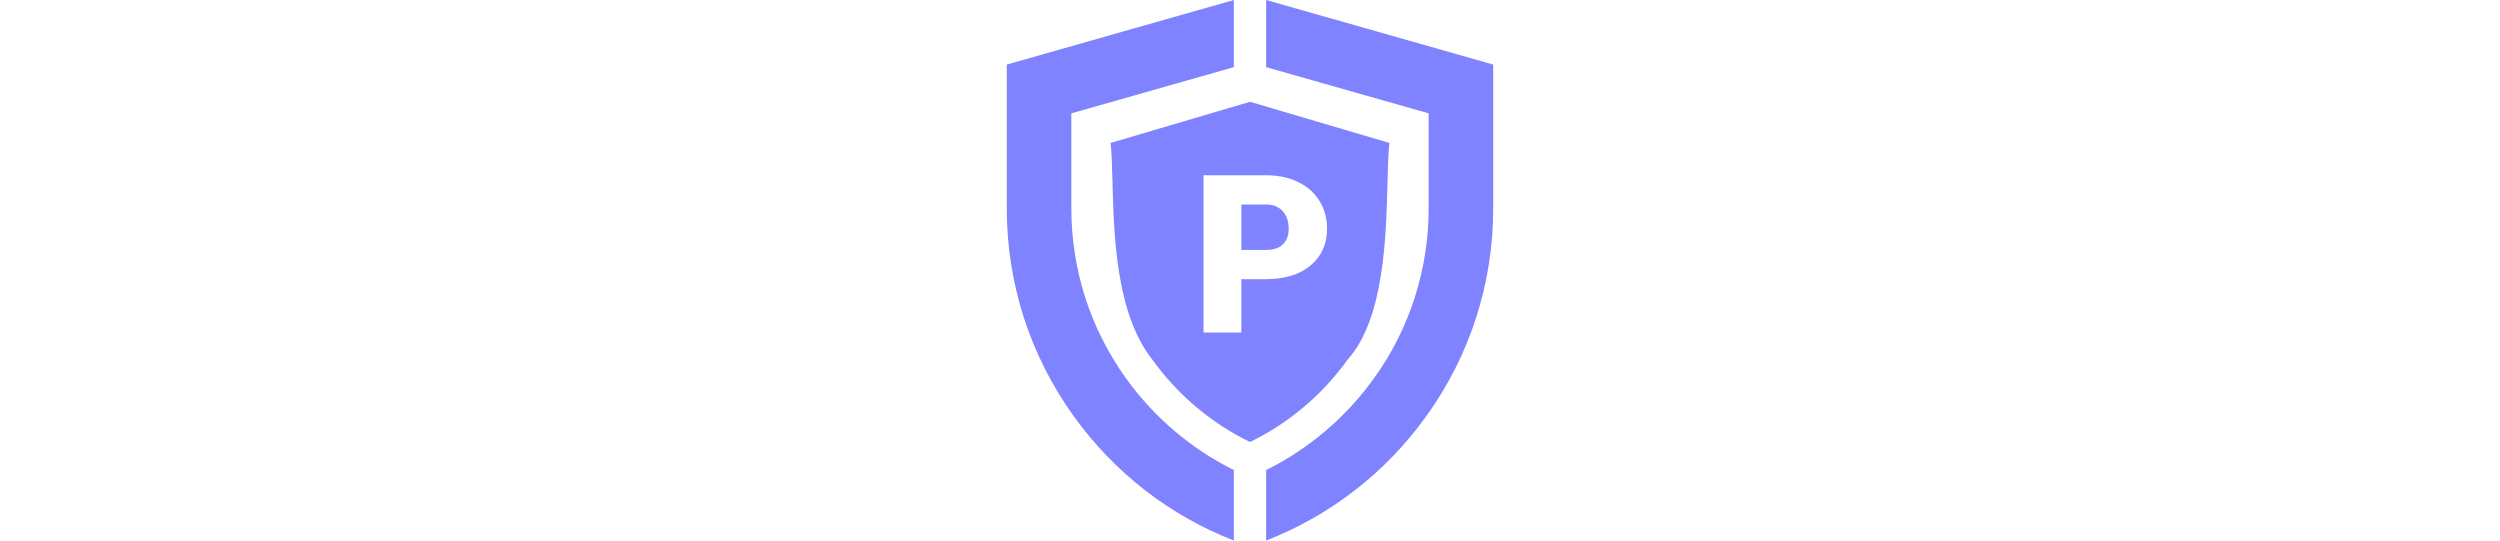
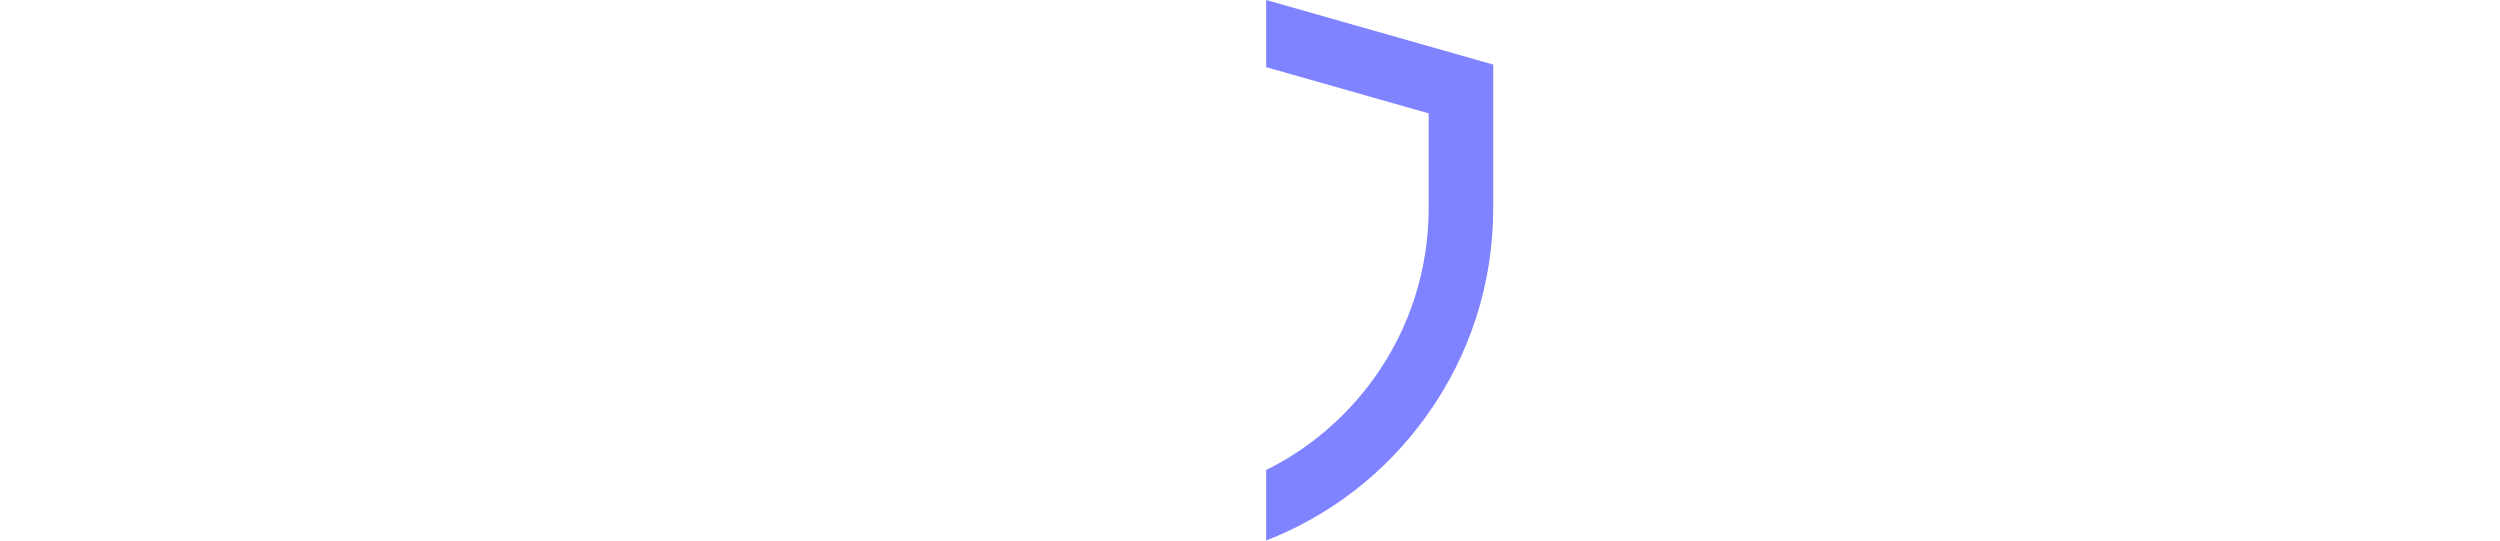
<svg xmlns="http://www.w3.org/2000/svg" width="370" height="80" viewBox="0 0 370 80" fill="none">
  <path d="M187.389 0V9.936L211.441 16.776V30.796C211.441 39.919 208.636 48.641 203.328 56.019C199.179 61.786 193.691 66.444 187.389 69.565V80C196.906 76.291 205.074 69.958 211.086 61.6C217.571 52.587 220.998 41.935 220.998 30.796V9.557L187.389 0Z" fill="#8083FF" />
-   <path d="M182.609 69.565C176.307 66.444 170.819 61.786 166.67 56.019C161.363 48.641 158.557 39.919 158.557 30.796V16.776L182.609 9.936V0L149 9.557V30.796C149 41.935 152.428 52.587 158.912 61.6C164.924 69.958 173.092 76.291 182.609 80V69.565Z" fill="#8083FF" />
-   <path fill-rule="evenodd" clip-rule="evenodd" d="M205.35 27.039C205.144 35.183 204.839 47.22 199.448 53.228C195.696 58.444 190.716 62.64 184.998 65.415C179.281 62.64 174.301 58.444 170.549 53.228C165.155 46.431 164.852 34.817 164.646 26.908C164.586 24.607 164.534 22.619 164.367 21.155L184.998 15.066L205.629 21.155C205.462 22.622 205.411 24.665 205.35 27.039ZM183.722 49.219V41.32H187.296C190.125 41.32 192.347 40.643 193.964 39.289C195.591 37.925 196.404 36.107 196.404 33.836C196.404 32.301 196.027 30.932 195.272 29.727C194.527 28.512 193.469 27.579 192.097 26.929C190.736 26.268 189.167 25.938 187.391 25.938H178.123V49.219H183.722ZM187.391 36.986H183.722V30.271H187.455C188.466 30.281 189.263 30.612 189.848 31.262C190.433 31.912 190.725 32.781 190.725 33.868C190.725 34.86 190.438 35.627 189.864 36.171C189.3 36.715 188.476 36.986 187.391 36.986Z" fill="#8083FF" />
</svg>